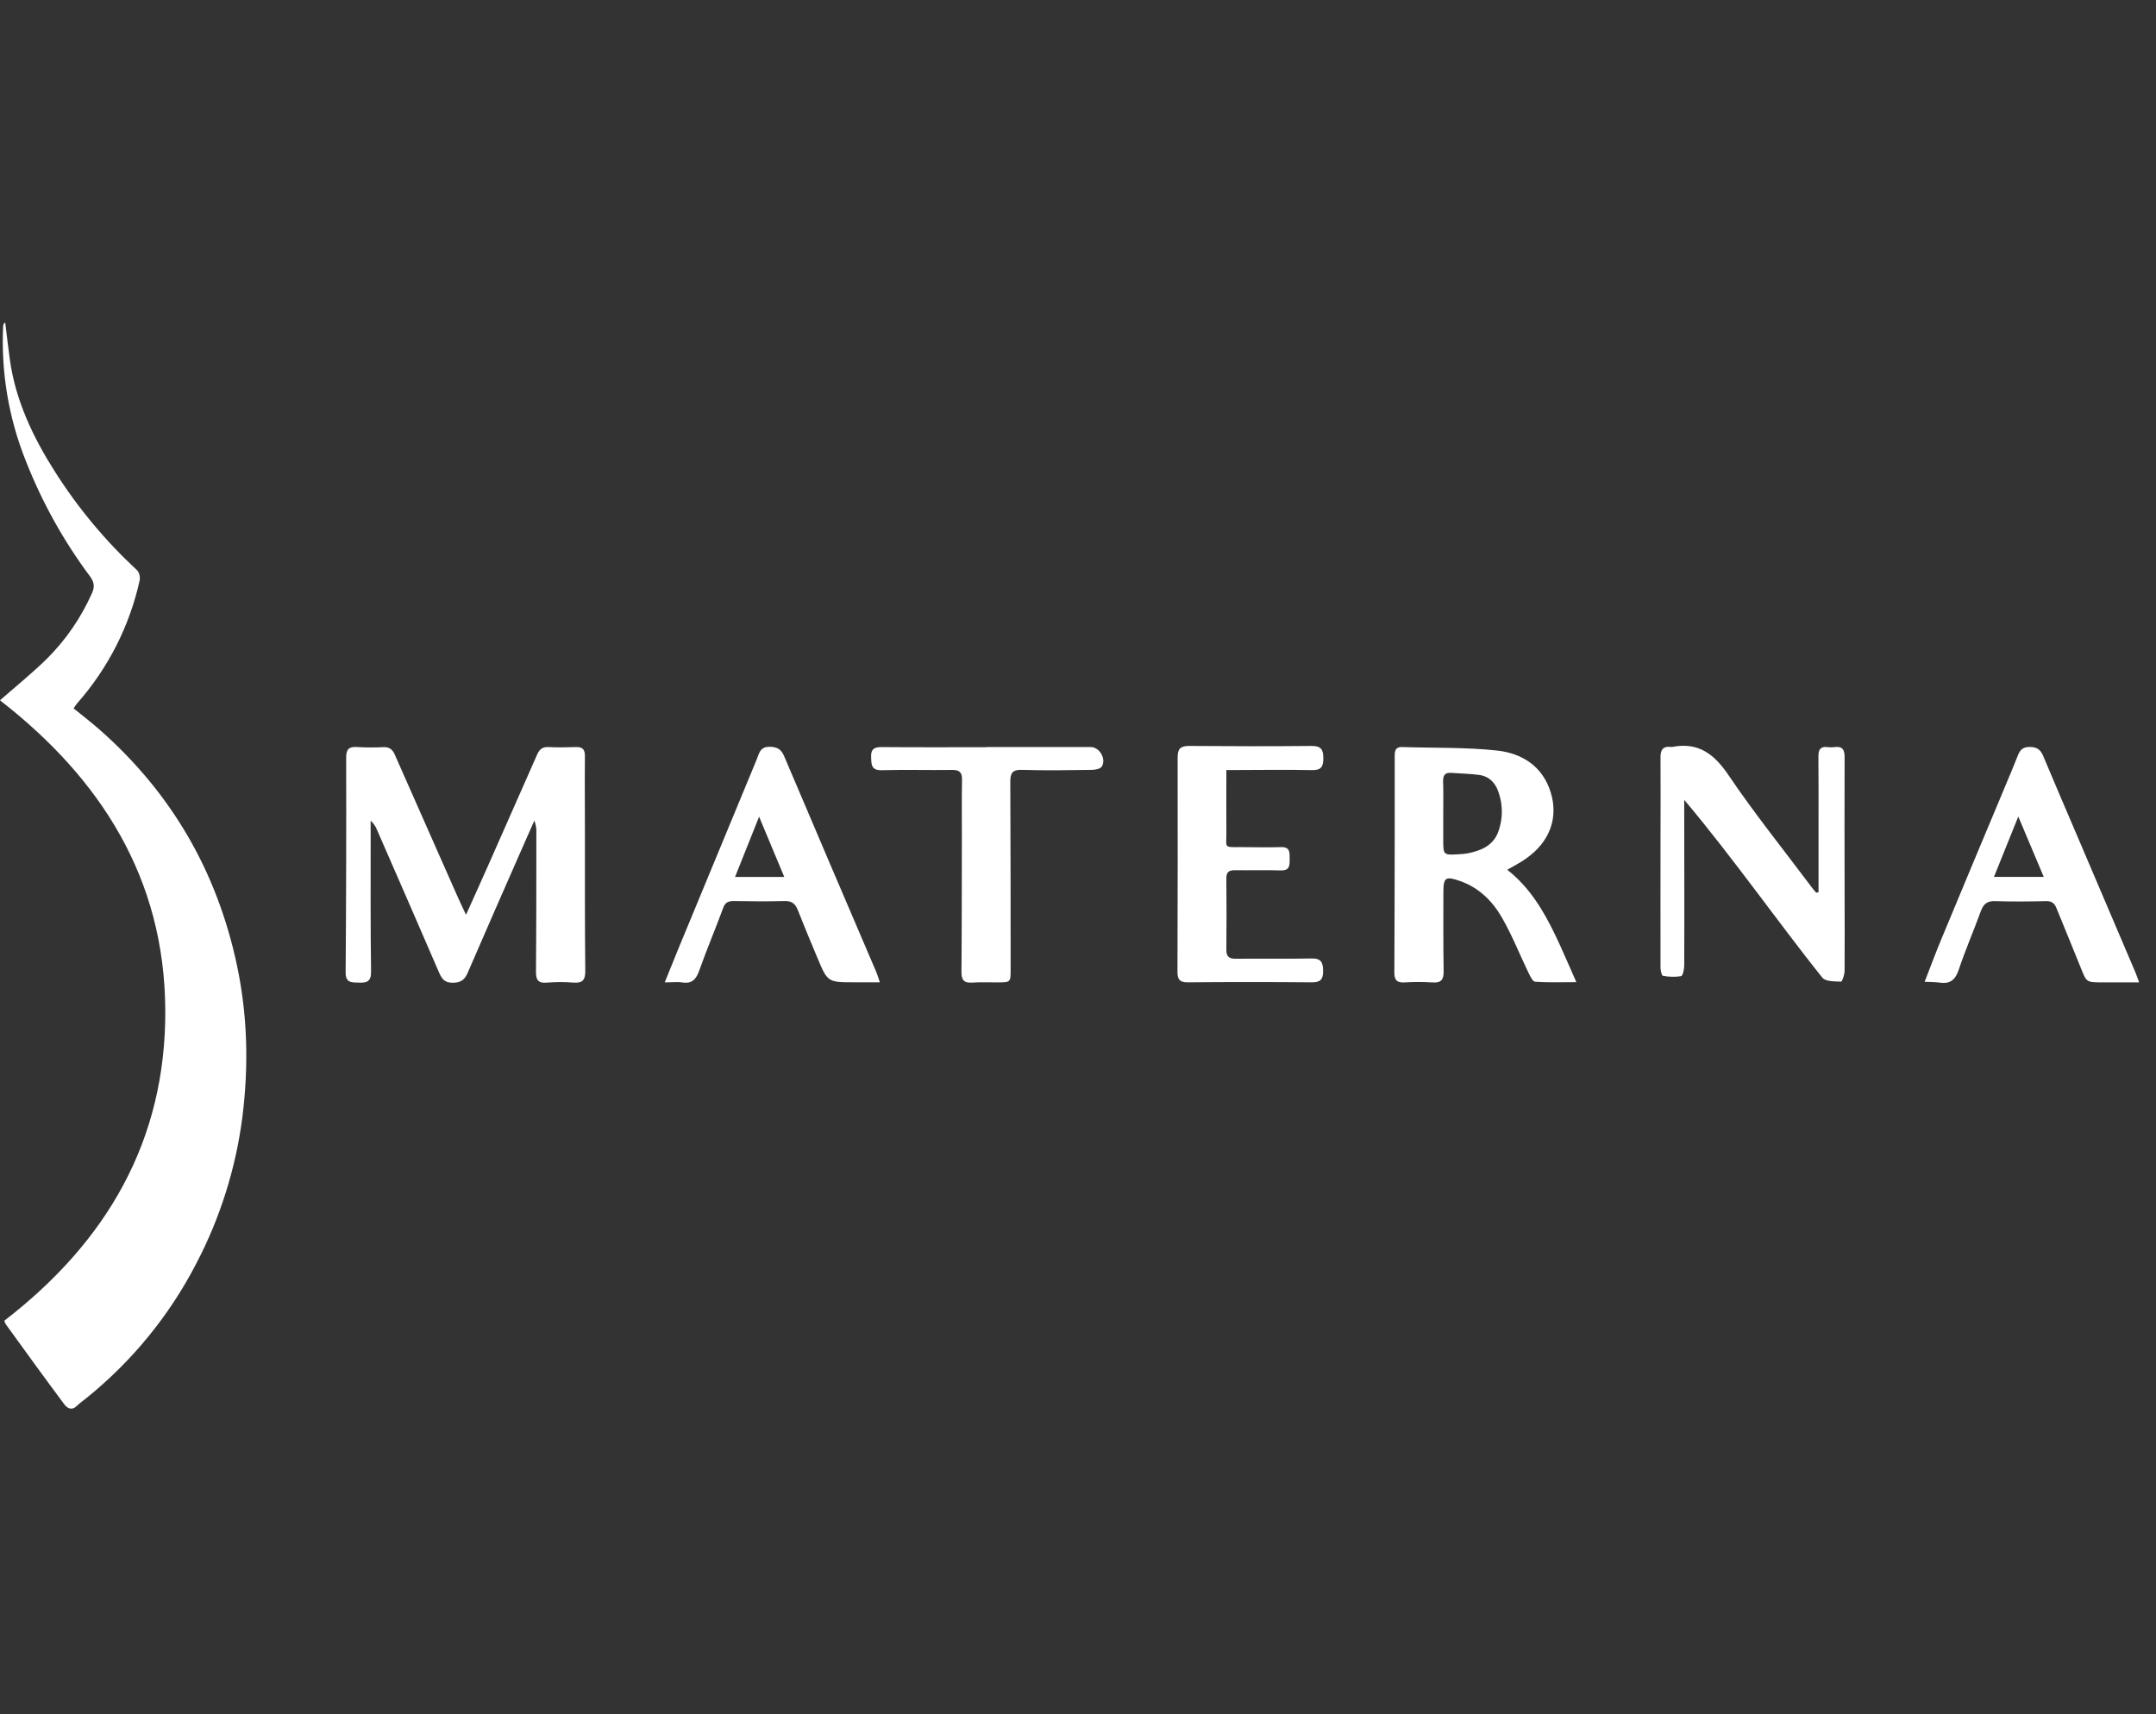
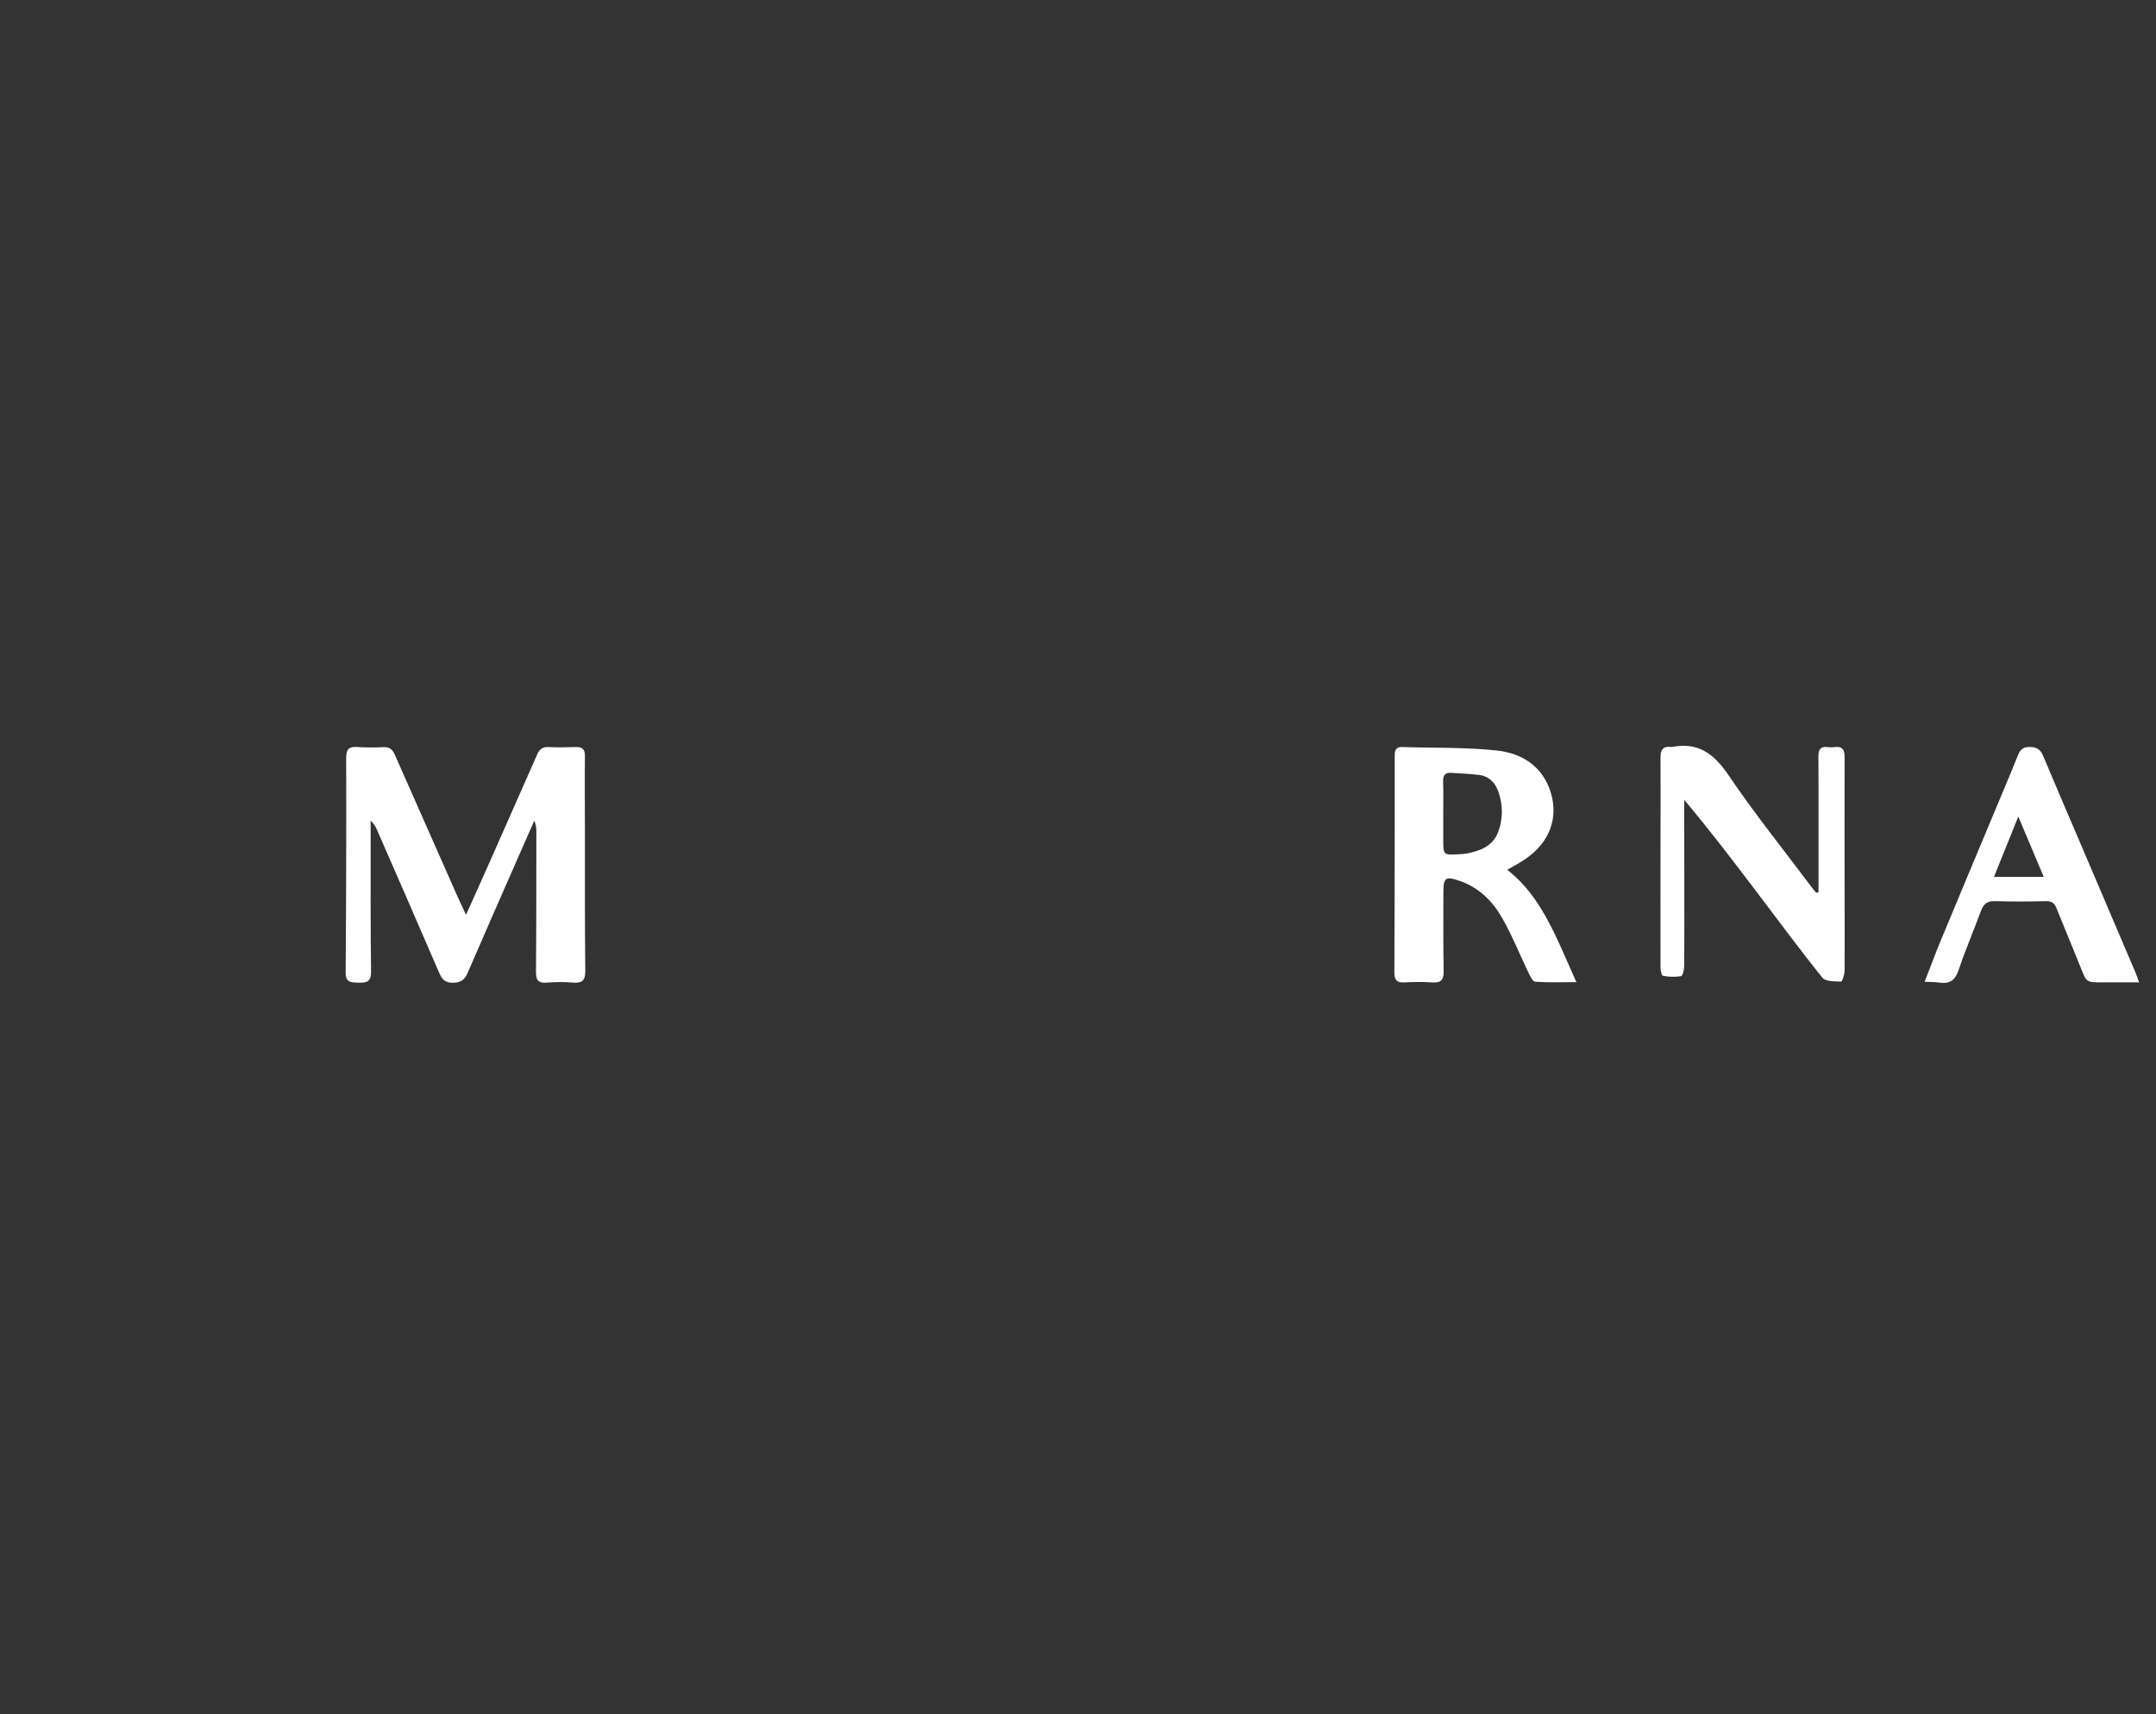
<svg xmlns="http://www.w3.org/2000/svg" width="127" height="101" viewBox="0 0 127 101" fill="none">
  <rect x="0" y="0" width="127" height="101" fill="#333333" stroke="none" />
  <g clip-path="url(#clip0_65_2)">
-     <path d="M0 41.263C0.964 40.414 1.914 39.65 2.779 38.799C3.891 37.685 4.788 36.375 5.424 34.935C5.595 34.558 5.535 34.285 5.314 33.976C3.753 31.887 2.479 29.598 1.526 27.17C0.511 24.642 0.054 21.924 0.185 19.202C0.187 19.16 0.199 19.12 0.221 19.085C0.242 19.05 0.272 19.02 0.308 19C0.399 19.737 0.48 20.474 0.583 21.209C0.923 23.619 1.947 25.757 3.232 27.786C4.589 29.925 6.217 31.88 8.076 33.601C8.206 33.722 8.267 34.02 8.225 34.207C7.631 36.889 6.366 39.377 4.548 41.437C4.476 41.519 4.422 41.616 4.335 41.738C4.838 42.148 5.347 42.539 5.828 42.958C10.081 46.688 12.776 51.327 13.954 56.858C14.587 59.832 14.655 62.82 14.276 65.832C13.888 68.839 12.97 71.754 11.566 74.441C9.986 77.501 7.786 80.198 5.106 82.361C4.912 82.519 4.706 82.664 4.527 82.837C4.221 83.135 3.951 82.971 3.774 82.726C2.615 81.171 1.473 79.591 0.333 78.016C0.3 77.953 0.274 77.887 0.254 77.818C6.258 73.19 9.787 67.228 9.736 59.483C9.685 51.739 5.931 45.874 0 41.263Z" fill="white" />
    <path d="M27.451 53.901C27.963 52.76 28.418 51.757 28.863 50.75C29.79 48.658 30.714 46.564 31.636 44.468C31.768 44.164 31.942 44 32.302 44.017C32.836 44.044 33.374 44.036 33.909 44.017C34.314 44.001 34.464 44.156 34.455 44.566C34.439 45.99 34.455 47.413 34.455 48.835C34.455 51.626 34.448 54.416 34.476 57.207C34.481 57.745 34.313 57.934 33.784 57.896C33.267 57.854 32.748 57.854 32.231 57.896C31.707 57.944 31.565 57.751 31.572 57.246C31.596 54.53 31.59 51.81 31.594 49.098C31.611 48.844 31.57 48.589 31.474 48.353C31.183 49.018 30.889 49.674 30.599 50.336C29.577 52.666 28.551 54.995 27.542 57.335C27.364 57.747 27.12 57.904 26.66 57.904C26.2 57.904 26.029 57.682 25.866 57.308C24.655 54.495 23.425 51.688 22.199 48.877C22.12 48.677 21.995 48.499 21.833 48.357V49.484C21.833 52.071 21.822 54.658 21.857 57.249C21.864 57.838 21.61 57.915 21.129 57.897C20.685 57.886 20.352 57.905 20.36 57.282C20.392 53.066 20.402 48.853 20.391 44.643C20.391 44.147 20.55 43.985 21.027 44.015C21.544 44.046 22.062 44.049 22.58 44.023C22.934 44.006 23.122 44.156 23.256 44.467C24.475 47.236 25.698 50.002 26.926 52.768C27.067 53.094 27.23 53.424 27.451 53.901Z" fill="white" />
    <path d="M88.786 51.248C90.109 52.287 90.915 53.648 91.607 55.084C92.029 55.957 92.403 56.859 92.856 57.869C91.954 57.869 91.192 57.898 90.427 57.845C90.283 57.835 90.133 57.512 90.036 57.315C89.517 56.239 89.077 55.12 88.483 54.086C87.921 53.096 87.117 52.295 85.994 51.906C85.151 51.614 85.025 51.702 85.023 52.566C85.023 54.119 85.012 55.672 85.038 57.219C85.046 57.716 84.901 57.927 84.372 57.885C83.818 57.851 83.263 57.851 82.708 57.885C82.265 57.909 82.132 57.716 82.135 57.3C82.149 54.622 82.151 51.944 82.156 49.267C82.156 47.714 82.156 46.162 82.156 44.613C82.156 44.309 82.146 44.001 82.6 44.016C84.461 44.077 86.334 44.023 88.18 44.222C89.657 44.381 90.878 45.153 91.35 46.7C91.808 48.205 91.272 49.611 89.921 50.566C89.604 50.803 89.239 50.983 88.786 51.248ZM85.015 47.92C85.015 48.178 85.015 48.437 85.015 48.696C85.015 48.974 85.02 49.251 85.015 49.527C85.015 50.367 85.035 50.387 85.893 50.335C86.079 50.33 86.264 50.312 86.448 50.281C87.237 50.119 87.953 49.837 88.258 49.004C88.534 48.25 88.537 47.424 88.268 46.669C88.083 46.114 87.714 45.739 87.132 45.66C86.585 45.588 86.032 45.578 85.482 45.537C85.116 45.509 84.998 45.69 85.007 46.037C85.028 46.659 85.016 47.288 85.016 47.915L85.015 47.92Z" fill="white" />
    <path d="M107.121 52.57C107.121 51.284 107.121 49.999 107.121 48.714C107.121 47.329 107.126 45.941 107.114 44.56C107.114 44.165 107.237 43.962 107.661 44.021C107.789 44.038 107.92 44.038 108.048 44.021C108.51 43.956 108.659 44.151 108.657 44.61C108.644 47.288 108.657 49.967 108.657 52.645C108.657 54.16 108.67 55.674 108.657 57.193C108.657 57.415 108.516 57.841 108.454 57.837C108.077 57.823 107.54 57.837 107.355 57.615C105.992 55.918 104.699 54.163 103.381 52.428C102.036 50.653 100.686 48.878 99.21 47.129V47.863C99.21 50.875 99.224 53.886 99.21 56.897C99.21 57.113 99.128 57.493 99.024 57.516C98.668 57.572 98.305 57.564 97.951 57.493C97.879 57.482 97.813 57.177 97.813 57.008C97.807 54.422 97.813 51.837 97.813 49.252C97.813 47.719 97.826 46.186 97.813 44.654C97.806 44.188 97.947 43.95 98.439 44.011C98.458 44.014 98.477 44.014 98.495 44.011C100.037 43.712 100.971 44.418 101.823 45.68C103.362 47.955 105.09 50.104 106.739 52.304C106.815 52.406 106.901 52.5 106.983 52.598L107.121 52.57Z" fill="white" />
-     <path d="M39.158 57.882C39.459 57.144 39.696 56.55 39.935 55.959C41.478 52.225 43.023 48.49 44.571 44.755C44.708 44.422 44.755 44.006 45.312 44.001C45.773 44.001 46.014 44.141 46.191 44.555C47.994 48.8 49.804 53.042 51.621 57.28C51.685 57.429 51.727 57.587 51.827 57.877C51.272 57.877 50.809 57.877 50.342 57.877C48.757 57.877 48.754 57.877 48.149 56.435C47.758 55.5 47.365 54.564 46.995 53.62C46.848 53.242 46.634 53.079 46.212 53.09C45.214 53.118 44.216 53.107 43.217 53.09C42.903 53.09 42.72 53.167 42.6 53.494C42.148 54.723 41.634 55.929 41.197 57.163C41.011 57.689 40.777 57.985 40.174 57.883C39.898 57.842 39.602 57.882 39.158 57.882ZM44.715 48.12C44.206 49.393 43.762 50.507 43.299 51.669H46.197C45.703 50.475 45.236 49.367 44.713 48.115L44.715 48.12Z" fill="white" />
    <path d="M113.371 57.847C113.718 56.96 114.01 56.167 114.333 55.388C115.585 52.375 116.842 49.364 118.105 46.354C118.36 45.741 118.621 45.133 118.863 44.512C118.989 44.189 119.154 44.011 119.548 44.011C119.961 44.011 120.191 44.152 120.348 44.527C121.054 46.211 121.777 47.887 122.493 49.566C123.592 52.143 124.691 54.721 125.79 57.299C125.854 57.447 125.901 57.6 126.006 57.883C125.205 57.883 124.496 57.883 123.787 57.883C122.9 57.876 122.906 57.868 122.58 57.05C122.109 55.867 121.615 54.694 121.138 53.512C121.027 53.224 120.862 53.087 120.521 53.095C119.523 53.12 118.524 53.128 117.526 53.095C117.055 53.078 116.835 53.266 116.682 53.686C116.258 54.847 115.766 55.984 115.374 57.154C115.173 57.753 114.853 57.983 114.25 57.897C114.001 57.858 113.744 57.865 113.371 57.847ZM117.456 51.667H120.388C119.889 50.485 119.422 49.377 118.888 48.111L117.456 51.667Z" fill="white" />
-     <path d="M72.24 45.372C72.24 46.66 72.231 47.874 72.24 49.088C72.25 49.952 72.055 49.92 73.064 49.913C73.859 49.913 74.655 49.939 75.448 49.913C76.003 49.895 75.967 50.23 75.968 50.6C75.969 50.971 75.989 51.301 75.446 51.285C74.541 51.258 73.634 51.285 72.729 51.273C72.371 51.273 72.235 51.401 72.239 51.757C72.251 53.161 72.255 54.566 72.239 55.972C72.239 56.402 72.437 56.494 72.821 56.49C74.299 56.475 75.778 56.504 77.258 56.474C77.821 56.463 77.935 56.706 77.938 57.204C77.942 57.702 77.785 57.884 77.273 57.879C74.832 57.858 72.392 57.858 69.951 57.879C69.472 57.879 69.358 57.689 69.359 57.254C69.373 53.038 69.376 48.826 69.369 44.617C69.369 44.102 69.554 43.952 70.05 43.952C72.453 43.972 74.856 43.976 77.261 43.952C77.808 43.952 77.948 44.146 77.951 44.663C77.953 45.18 77.826 45.387 77.273 45.376C75.813 45.345 74.353 45.367 72.893 45.37L72.24 45.372Z" fill="white" />
-     <path d="M58.099 44.016C60.15 44.016 62.201 44.016 64.251 44.016C64.768 44.016 65.184 44.724 64.897 45.17C64.811 45.305 64.517 45.359 64.316 45.361C62.95 45.379 61.581 45.406 60.212 45.361C59.611 45.34 59.508 45.572 59.512 46.095C59.532 49.772 59.529 53.448 59.532 57.124C59.532 57.878 59.532 57.878 58.764 57.883C58.266 57.883 57.766 57.862 57.268 57.895C56.77 57.928 56.632 57.735 56.635 57.256C56.658 54.577 56.654 51.898 56.659 49.219C56.659 48.129 56.648 47.038 56.669 45.948C56.676 45.523 56.532 45.36 56.095 45.365C54.71 45.384 53.322 45.343 51.939 45.381C51.309 45.398 51.331 45.035 51.313 44.604C51.293 44.135 51.502 44.015 51.943 44.019C53.993 44.037 56.047 44.026 58.095 44.026L58.099 44.016Z" fill="white" />
  </g>
  <defs>
    <clipPath id="clip0_65_2">
      <rect width="126" height="64" fill="white" transform="translate(0 19)" />
    </clipPath>
  </defs>
</svg>